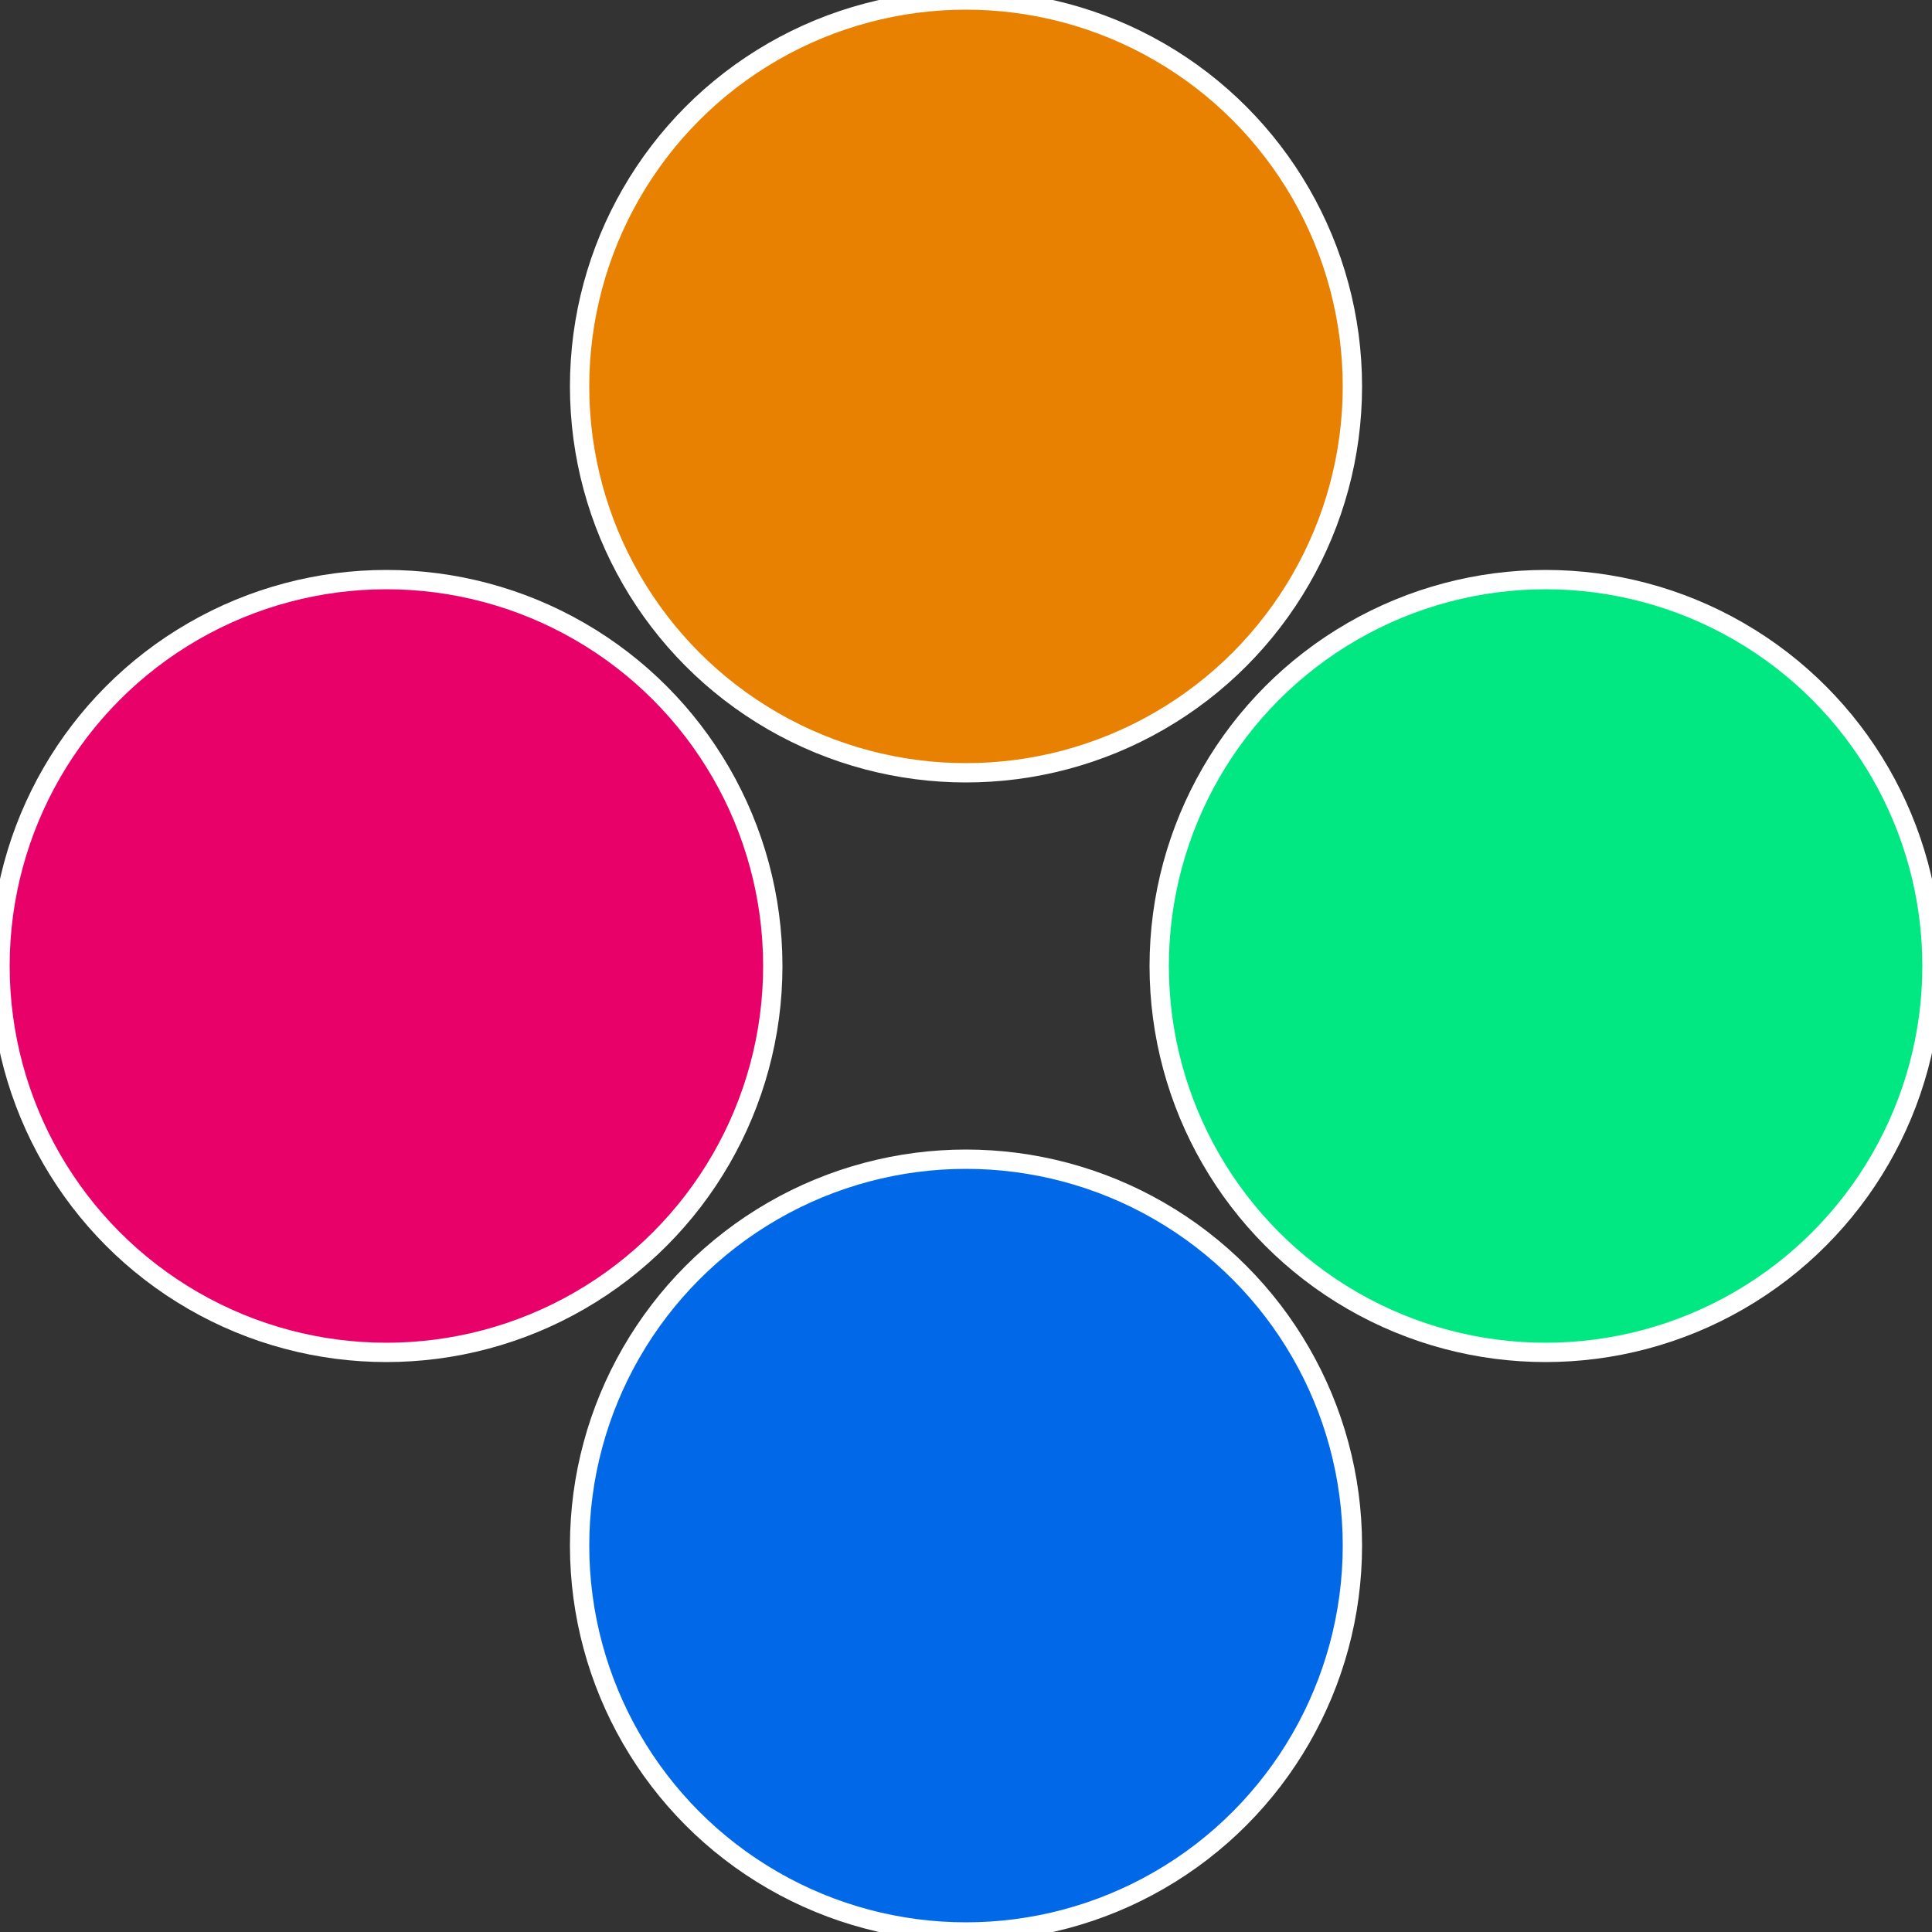
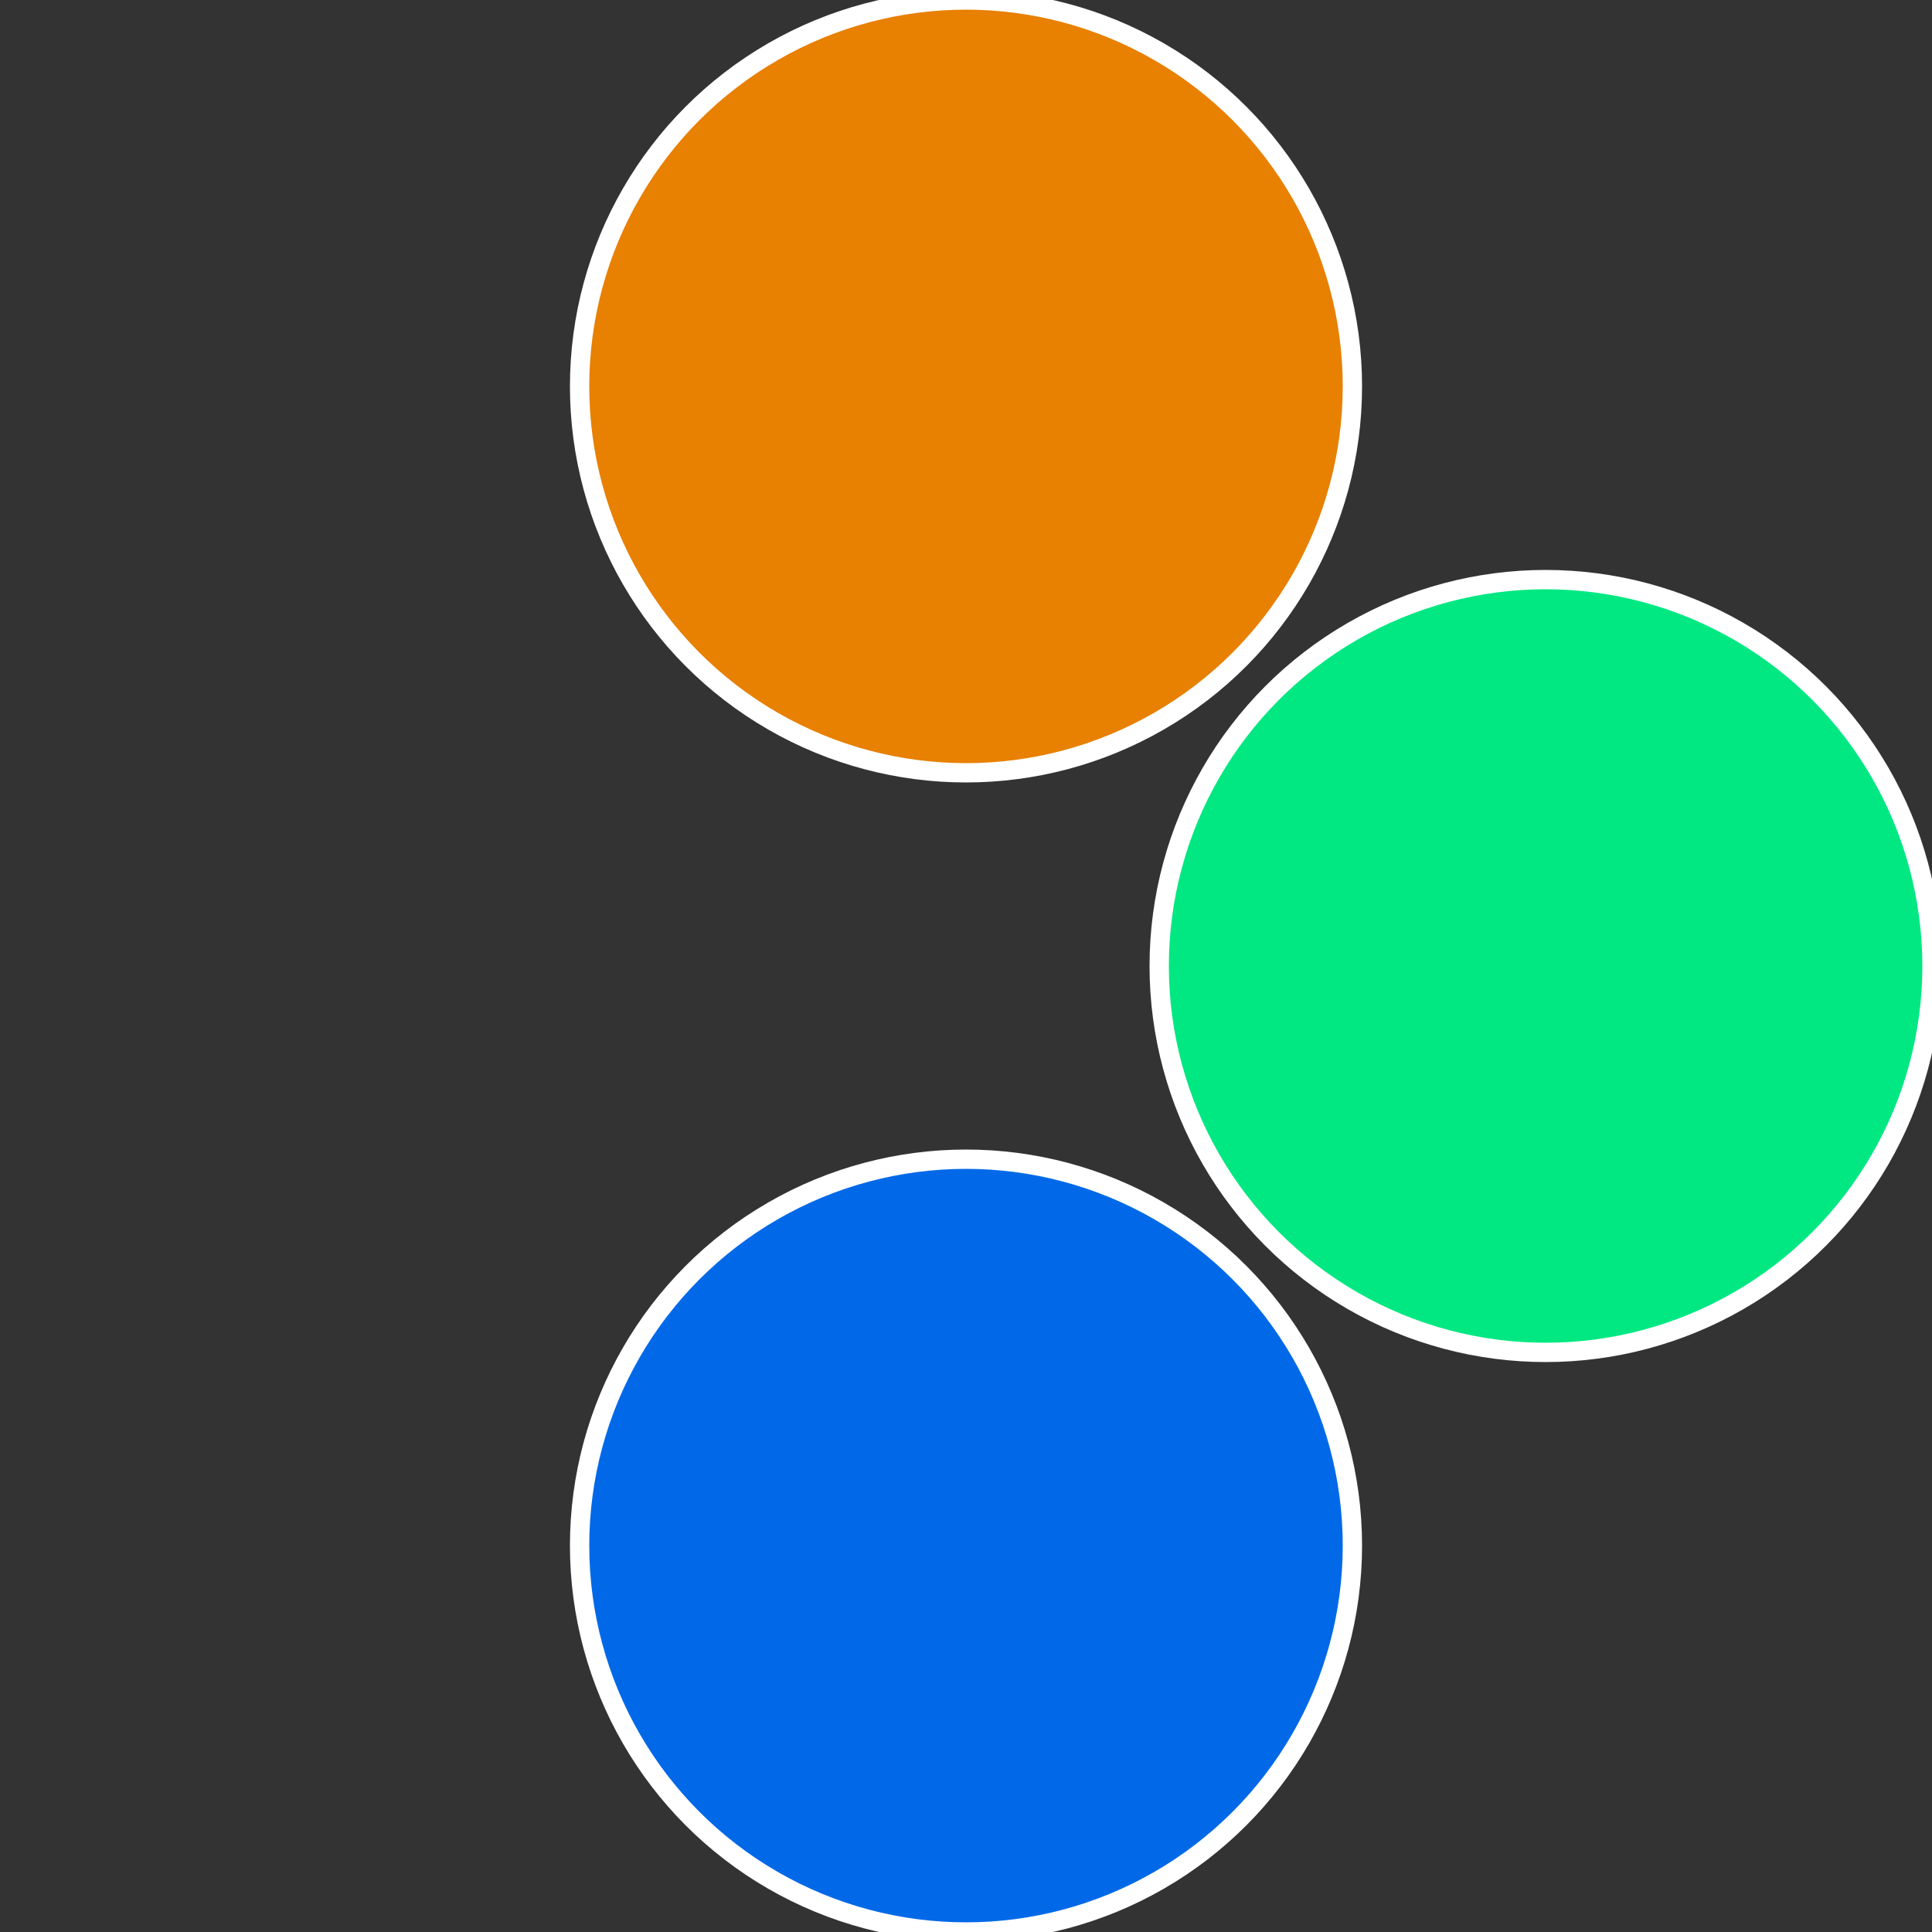
<svg xmlns="http://www.w3.org/2000/svg" width="500" height="500" viewBox="-1 -1 2 2">
  <rect x="-1" y="-1" width="2" height="2" fill="#333333" stroke="none" />
  <circle cx="0.6" cy="0" r="0.4" fill="#01e882" stroke="#fff" stroke-width="1%" />
  <circle cx="3.6739403974421E-17" cy="0.6" r="0.4" fill="#0169e8" stroke="#fff" stroke-width="1%" />
-   <circle cx="-0.6" cy="7.3478807948841E-17" r="0.4" fill="#e80169" stroke="#fff" stroke-width="1%" />
  <circle cx="-1.1021821192326E-16" cy="-0.6" r="0.4" fill="#e88001" stroke="#fff" stroke-width="1%" />
</svg>